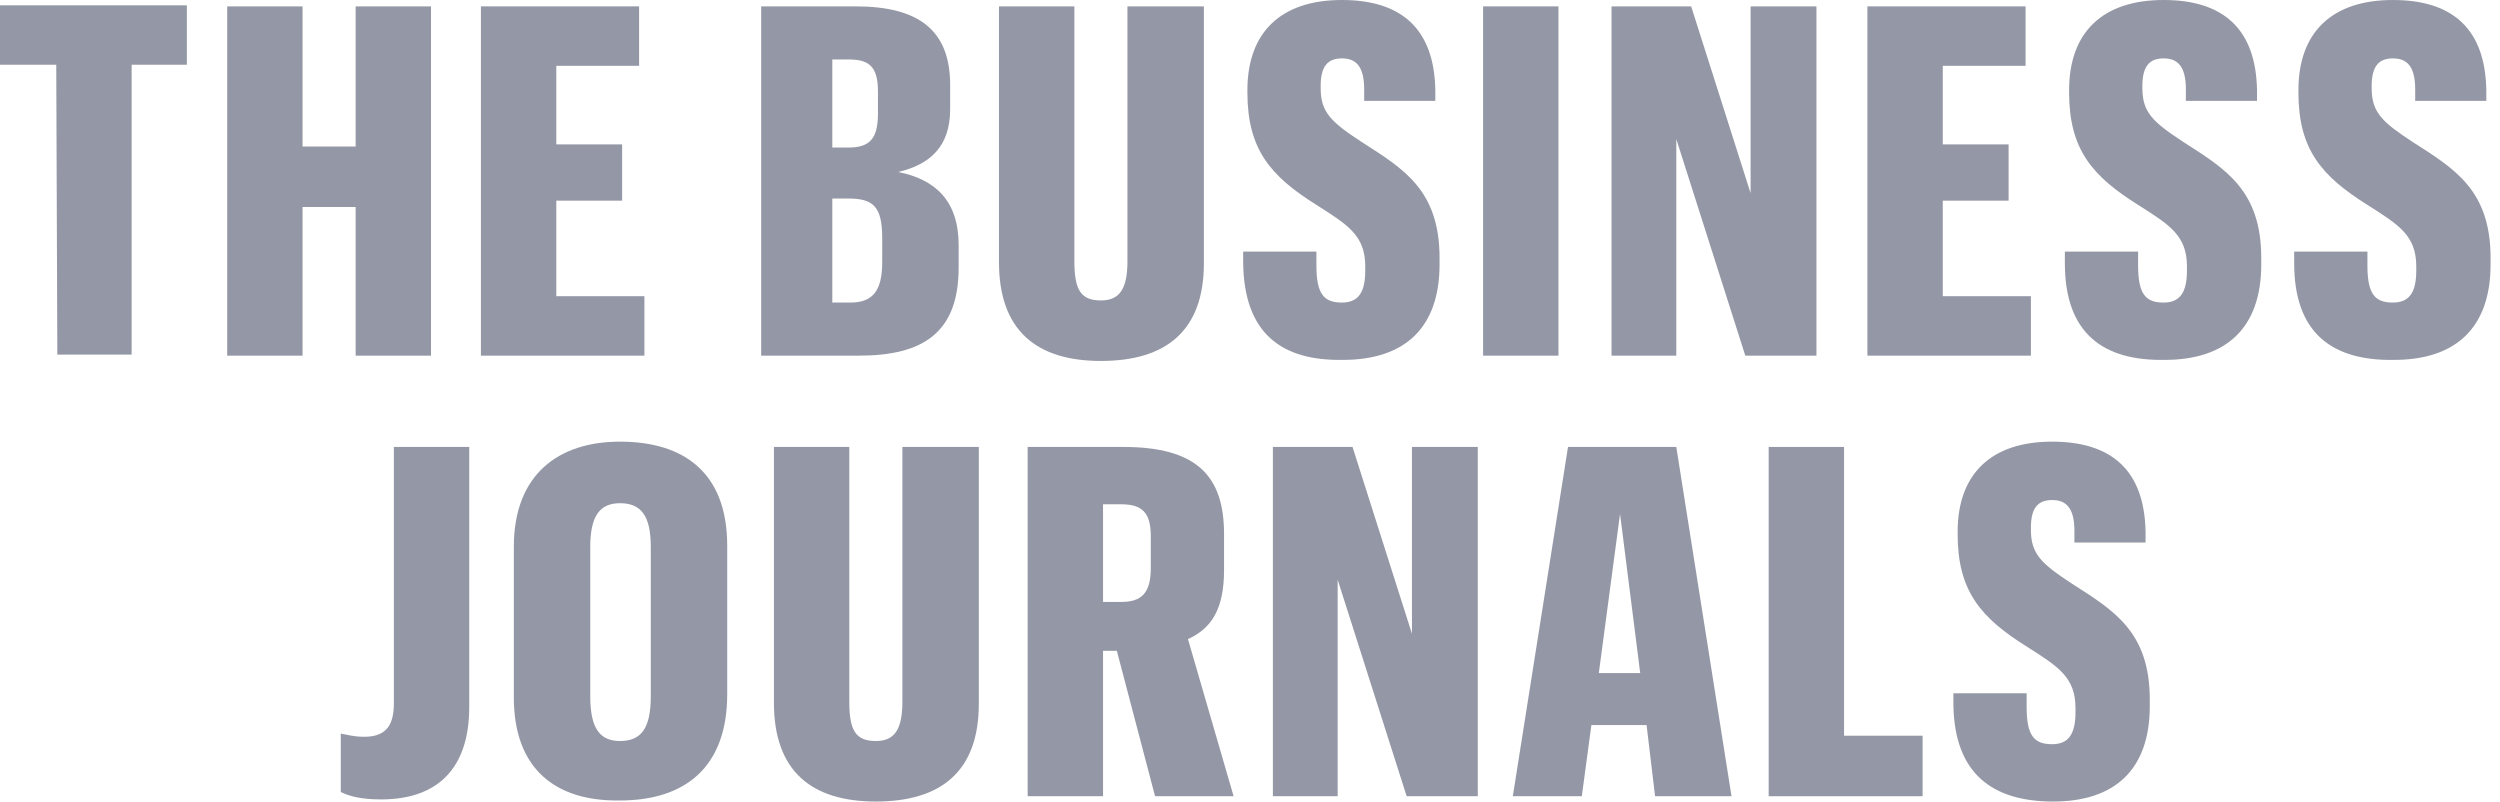
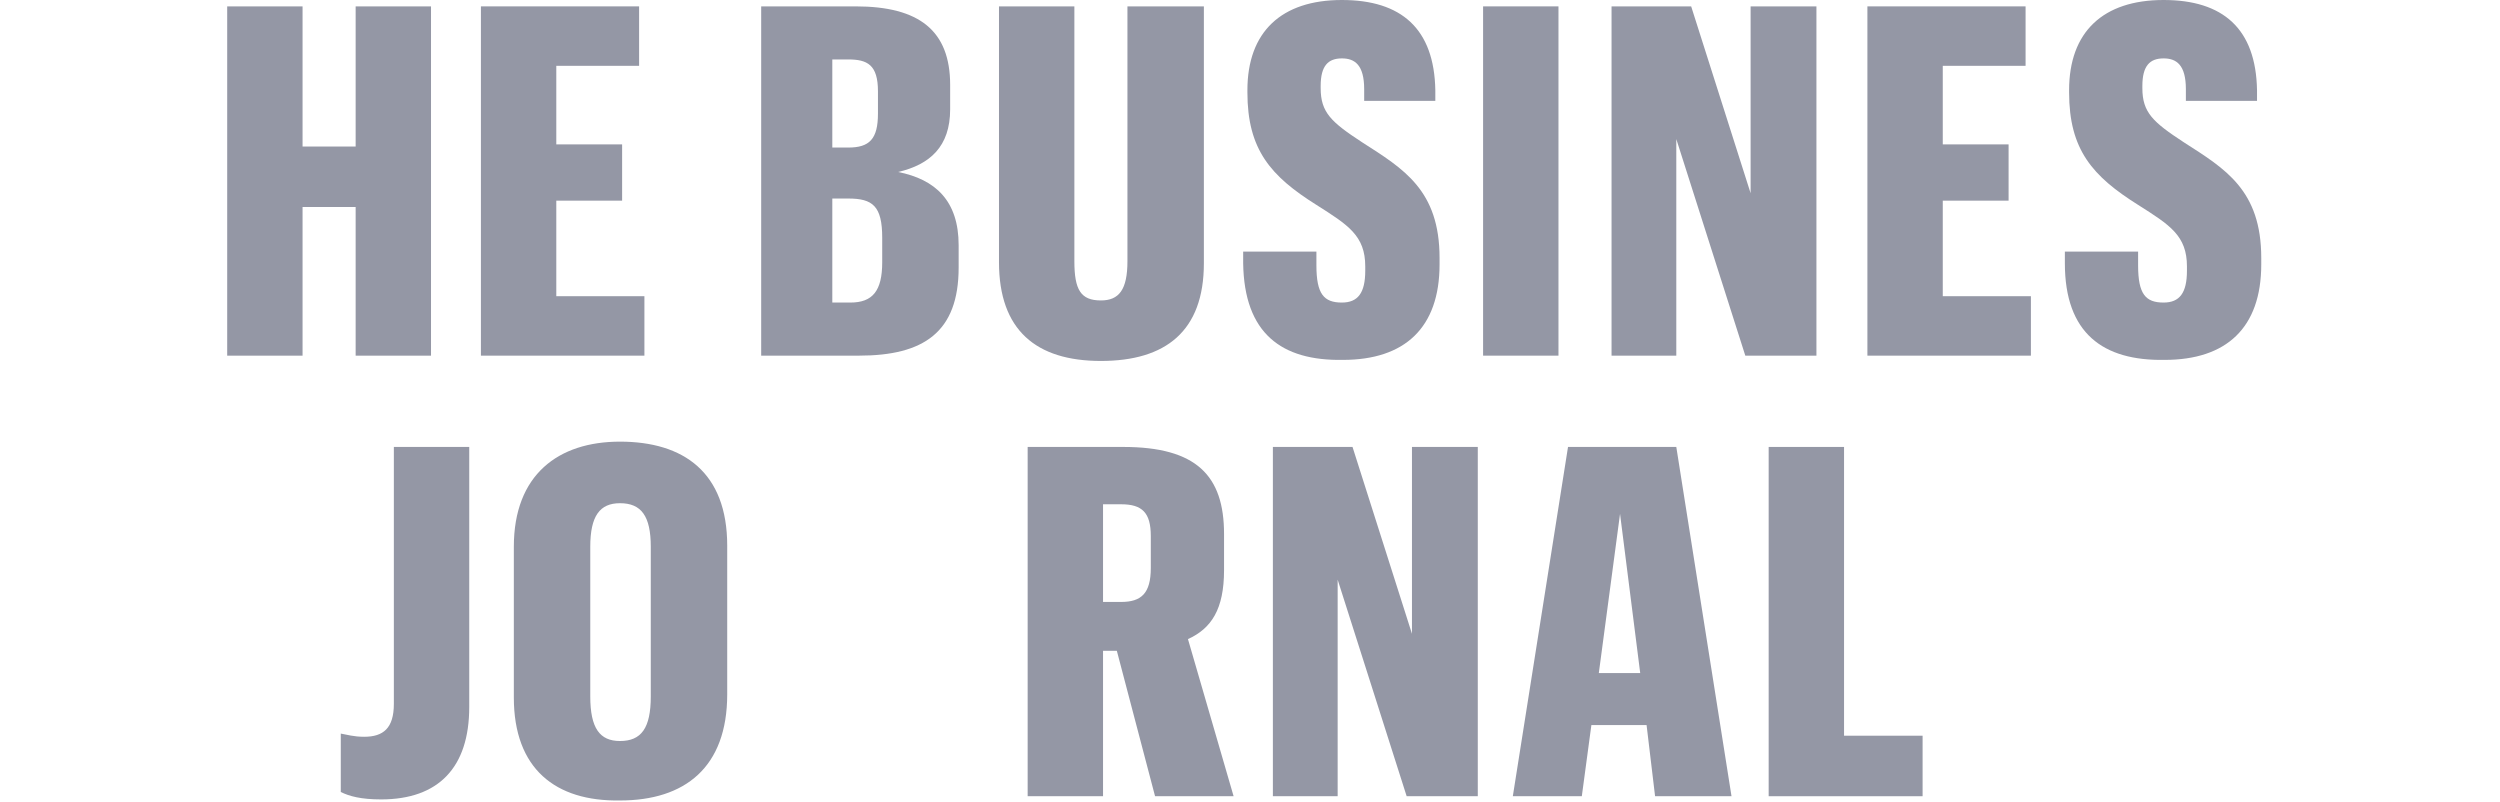
<svg xmlns="http://www.w3.org/2000/svg" width="131px" height="42px" viewBox="0 0 131 42" version="1.1">
  <title>https___assets.bizjournals.com_static_img_logos_bizjournals-logo.svg-0</title>
  <g id="Page-1" stroke="none" stroke-width="1" fill="none" fill-rule="evenodd">
    <g id="https___assets.bizjournals.com_static_img_logos_bizjournals-logo.svg-0" fill="#9497A5" fill-rule="nonzero">
      <g id="Group">
-         <polygon id="Path" points="2.948 3.393 0 3.393 0 0.278 9.791 0.278 9.791 3.393 6.898 3.393 6.898 18.58 3.004 18.58" />
        <path d="M11.905,0.334 L15.854,0.334 L15.854,7.677 L18.636,7.677 L18.636,0.334 L22.585,0.334 L22.585,18.636 L18.636,18.636 L18.636,10.848 L15.854,10.848 L15.854,18.636 L11.905,18.636 C11.905,18.636 11.905,0.334 11.905,0.334 Z" id="Path" />
        <polygon id="Path" points="25.2 0.334 33.489 0.334 33.489 3.449 29.15 3.449 29.15 7.566 32.599 7.566 32.599 10.514 29.15 10.514 29.15 15.521 33.767 15.521 33.767 18.636 25.2 18.636" />
        <path d="M39.775,0.334 L44.837,0.334 C48.175,0.334 49.788,1.613 49.788,4.45 L49.788,5.73 C49.788,7.677 48.731,8.623 47.062,9.012 C49.009,9.401 50.233,10.514 50.233,12.85 L50.233,14.019 C50.233,17.412 48.397,18.636 45.004,18.636 L39.886,18.636 L39.886,0.334 L39.775,0.334 Z M44.448,7.732 C45.56,7.732 46.005,7.287 46.005,5.952 L46.005,4.784 C46.005,3.393 45.449,3.115 44.448,3.115 L43.613,3.115 L43.613,7.732 L44.448,7.732 Z M44.559,15.854 C45.727,15.854 46.228,15.242 46.228,13.74 L46.228,12.461 C46.228,10.792 45.727,10.403 44.448,10.403 L43.613,10.403 L43.613,15.854 L44.559,15.854 Z" id="Shape" />
        <path d="M63.083,0.334 L63.083,13.796 C63.083,17.356 61.081,18.914 57.687,18.914 C54.294,18.914 52.347,17.301 52.347,13.74 L52.347,0.334 L56.297,0.334 L56.297,13.685 C56.297,15.187 56.63,15.743 57.687,15.743 C58.633,15.743 59.078,15.187 59.078,13.685 L59.078,0.334 L63.083,0.334 Z" id="Path" />
        <path d="M65.142,13.796 L65.142,13.184 L68.98,13.184 L68.98,13.907 C68.98,15.409 69.37,15.854 70.315,15.854 C71.15,15.854 71.539,15.354 71.539,14.185 L71.539,13.963 C71.539,12.35 70.649,11.793 68.98,10.736 C66.588,9.234 65.364,7.844 65.364,4.84 L65.364,4.728 C65.364,1.669 67.144,0 70.315,0 C73.43,0 75.155,1.502 75.211,4.728 L75.211,5.285 L71.483,5.285 L71.483,4.673 C71.483,3.393 70.983,3.06 70.315,3.06 C69.592,3.06 69.203,3.449 69.203,4.506 L69.203,4.617 C69.203,5.897 69.759,6.397 71.372,7.454 C73.542,8.845 75.433,9.958 75.433,13.518 L75.433,13.852 C75.433,17.189 73.597,18.858 70.371,18.858 C67.144,18.914 65.197,17.468 65.142,13.796 Z" id="Path" />
        <polygon id="Path" points="77.714 0.334 81.664 0.334 81.664 18.636 77.714 18.636" />
        <polygon id="Path" points="84.389 0.334 88.617 0.334 91.732 10.125 91.732 0.334 95.181 0.334 95.181 18.636 91.454 18.636 87.838 7.287 87.838 18.636 84.445 18.636 84.445 0.334" />
        <polygon id="Path" points="97.852 0.334 106.14 0.334 106.14 3.449 101.801 3.449 101.801 7.566 105.25 7.566 105.25 10.514 101.801 10.514 101.801 15.521 106.419 15.521 106.419 18.636 97.852 18.636" />
        <path d="M108.199,13.796 L108.199,13.184 L112.037,13.184 L112.037,13.907 C112.037,15.409 112.426,15.854 113.372,15.854 C114.207,15.854 114.596,15.354 114.596,14.185 L114.596,13.963 C114.596,12.35 113.706,11.793 112.037,10.736 C109.645,9.234 108.421,7.844 108.421,4.84 L108.421,4.728 C108.421,1.669 110.201,0 113.372,0 C116.487,0 118.212,1.502 118.268,4.728 L118.268,5.285 L114.54,5.285 L114.54,4.673 C114.54,3.393 114.04,3.06 113.372,3.06 C112.649,3.06 112.26,3.449 112.26,4.506 L112.26,4.617 C112.26,5.897 112.816,6.397 114.429,7.454 C116.599,8.845 118.49,9.958 118.49,13.518 L118.49,13.852 C118.49,17.189 116.654,18.858 113.428,18.858 C110.201,18.914 108.199,17.468 108.199,13.796 Z" id="Path" />
-         <path d="M120.215,13.796 L120.215,13.184 L124.053,13.184 L124.053,13.907 C124.053,15.409 124.442,15.854 125.388,15.854 C126.223,15.854 126.612,15.354 126.612,14.185 L126.612,13.963 C126.612,12.35 125.722,11.793 124.053,10.736 C121.661,9.234 120.437,7.844 120.437,4.84 L120.437,4.728 C120.437,1.669 122.217,0 125.388,0 C128.503,0 130.228,1.502 130.283,4.728 L130.283,5.285 L126.556,5.285 L126.556,4.673 C126.556,3.393 126.056,3.06 125.388,3.06 C124.665,3.06 124.275,3.449 124.275,4.506 L124.275,4.617 C124.275,5.897 124.832,6.397 126.445,7.454 C128.615,8.845 130.506,9.958 130.506,13.518 L130.506,13.852 C130.506,17.189 128.67,18.858 125.444,18.858 C122.217,18.914 120.215,17.468 120.215,13.796 Z" id="Path" />
      </g>
      <g id="Group" transform="translate(17.857, 23.142)">
        <path d="M0,18.358 L0,15.298 C0.334,15.354 0.668,15.465 1.224,15.465 C2.225,15.465 2.781,15.02 2.781,13.74 L2.781,0.278 L6.731,0.278 L6.731,13.907 C6.731,17.078 5.118,18.747 2.114,18.747 C1.057,18.747 0.445,18.58 0,18.358 Z" id="Path" />
        <path d="M9.068,13.407 L9.068,5.507 C9.068,1.725 11.404,3.95268807e-15 14.63,3.95268807e-15 C17.968,3.95268807e-15 20.249,1.613 20.249,5.452 L20.249,13.24 C20.249,17.078 18.024,18.803 14.63,18.803 C11.237,18.858 9.068,17.134 9.068,13.407 Z M16.244,13.351 L16.244,5.507 C16.244,3.894 15.743,3.226 14.63,3.226 C13.574,3.226 13.073,3.894 13.073,5.507 L13.073,13.351 C13.073,15.02 13.574,15.687 14.63,15.687 C15.743,15.687 16.244,15.02 16.244,13.351 Z" id="Shape" />
-         <path d="M33.433,0.278 L33.433,13.74 C33.433,17.301 31.43,18.858 28.037,18.858 C24.644,18.858 22.697,17.245 22.697,13.685 L22.697,0.278 L26.646,0.278 L26.646,13.629 C26.646,15.131 26.98,15.687 28.037,15.687 C28.983,15.687 29.428,15.131 29.428,13.629 L29.428,0.278 L33.433,0.278 Z" id="Path" />
        <path d="M35.992,0.278 L40.999,0.278 C44.837,0.278 46.283,1.78 46.283,4.84 L46.283,6.731 C46.283,8.789 45.616,9.791 44.392,10.347 L46.784,18.58 L42.668,18.58 L40.665,10.959 L39.942,10.959 L39.942,18.58 L35.992,18.58 C35.992,18.58 35.992,0.278 35.992,0.278 Z M40.887,8.4 C41.944,8.4 42.445,7.955 42.445,6.62 L42.445,4.951 C42.445,3.727 42,3.282 40.887,3.282 L39.942,3.282 L39.942,8.4 L40.887,8.4 Z" id="Shape" />
        <polygon id="Path" points="48.787 0.278 53.015 0.278 56.13 10.069 56.13 0.278 59.579 0.278 59.579 18.58 55.852 18.58 52.236 7.232 52.236 18.58 48.842 18.58 48.842 0.278" />
        <path d="M68.424,14.853 L65.531,14.853 L65.03,18.58 L61.415,18.58 L64.307,0.278 L69.981,0.278 L72.874,18.58 L68.869,18.58 L68.424,14.853 Z M65.921,12.127 L68.09,12.127 L67.033,3.783 L65.921,12.127 Z" id="Shape" />
        <polygon id="Path" points="74.821 0.278 78.771 0.278 78.771 15.409 82.887 15.409 82.887 18.58 74.821 18.58" />
-         <path d="M84.501,13.796 L84.501,13.184 L88.339,13.184 L88.339,13.907 C88.339,15.409 88.728,15.854 89.674,15.854 C90.509,15.854 90.898,15.354 90.898,14.185 L90.898,13.963 C90.898,12.35 90.008,11.793 88.339,10.736 C85.947,9.234 84.723,7.844 84.723,4.84 L84.723,4.728 C84.723,1.669 86.503,3.95268807e-15 89.674,3.95268807e-15 C92.789,3.95268807e-15 94.514,1.502 94.57,4.728 L94.57,5.285 L90.842,5.285 L90.842,4.673 C90.842,3.393 90.342,3.06 89.674,3.06 C88.951,3.06 88.562,3.449 88.562,4.506 L88.562,4.617 C88.562,5.897 89.118,6.397 90.731,7.454 C92.901,8.845 94.792,9.958 94.792,13.518 L94.792,13.852 C94.792,17.189 92.956,18.858 89.73,18.858 C86.559,18.858 84.556,17.412 84.501,13.796 Z" id="Path" />
      </g>
    </g>
  </g>
</svg>